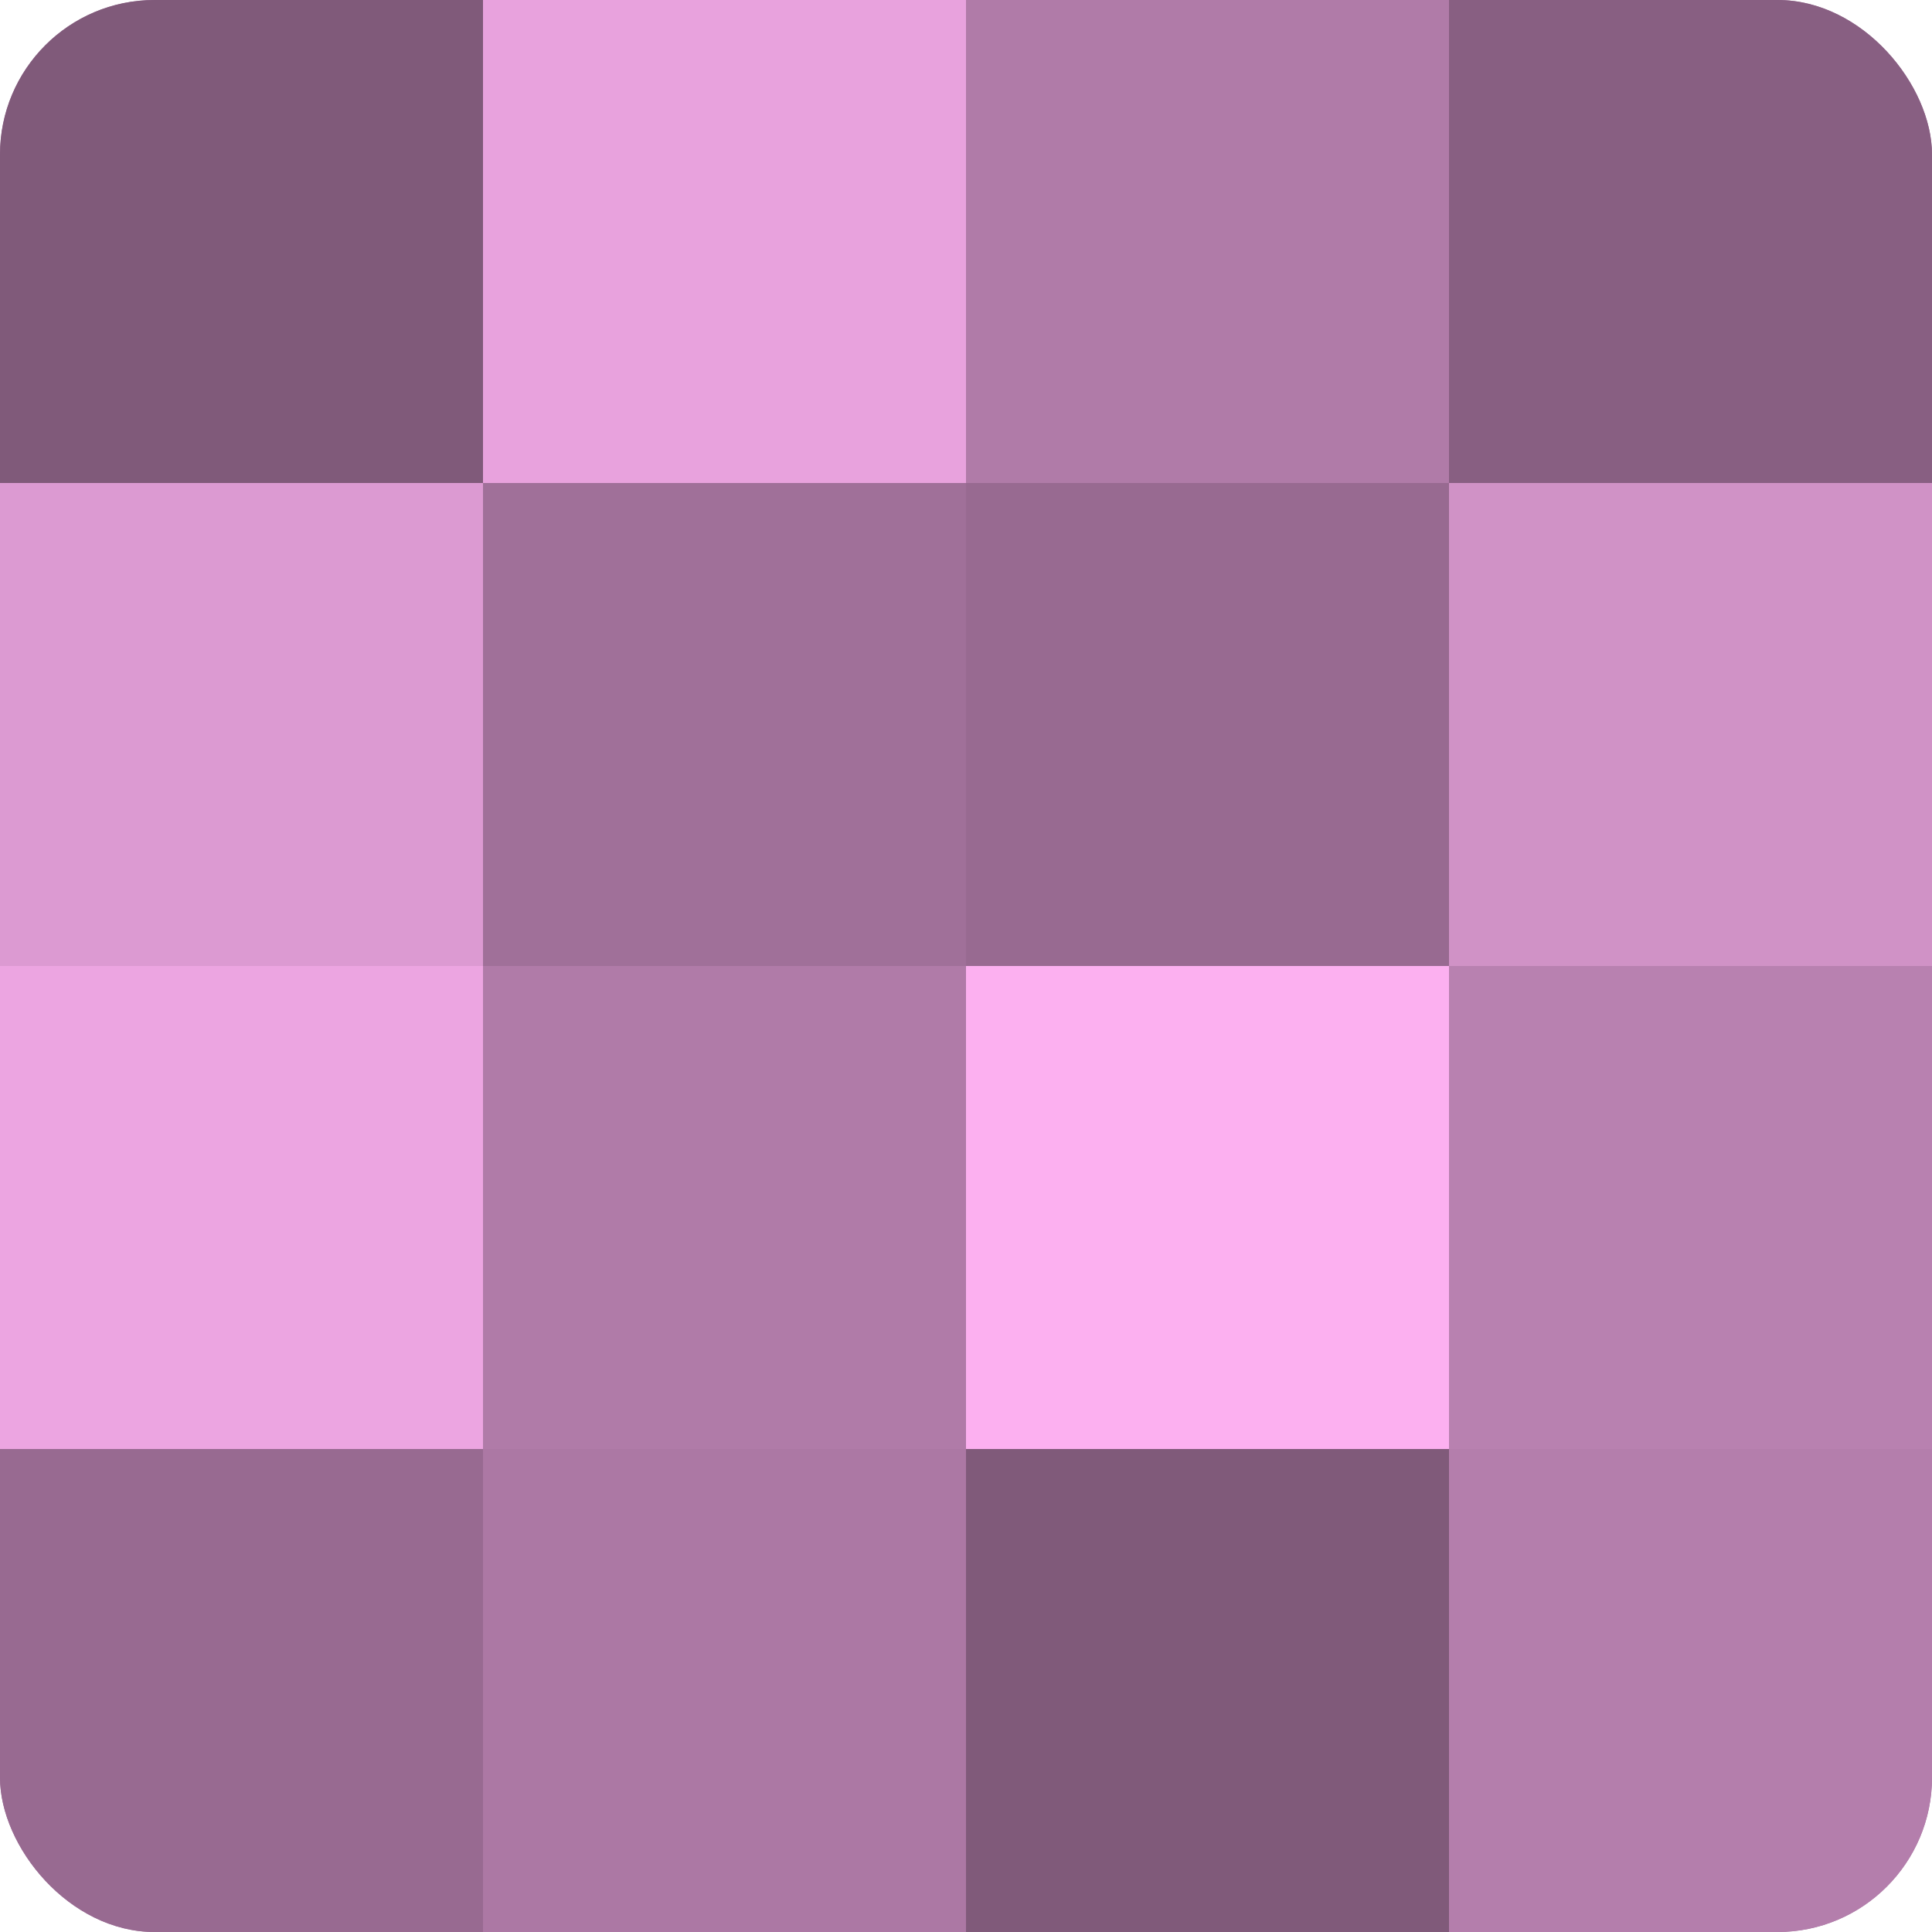
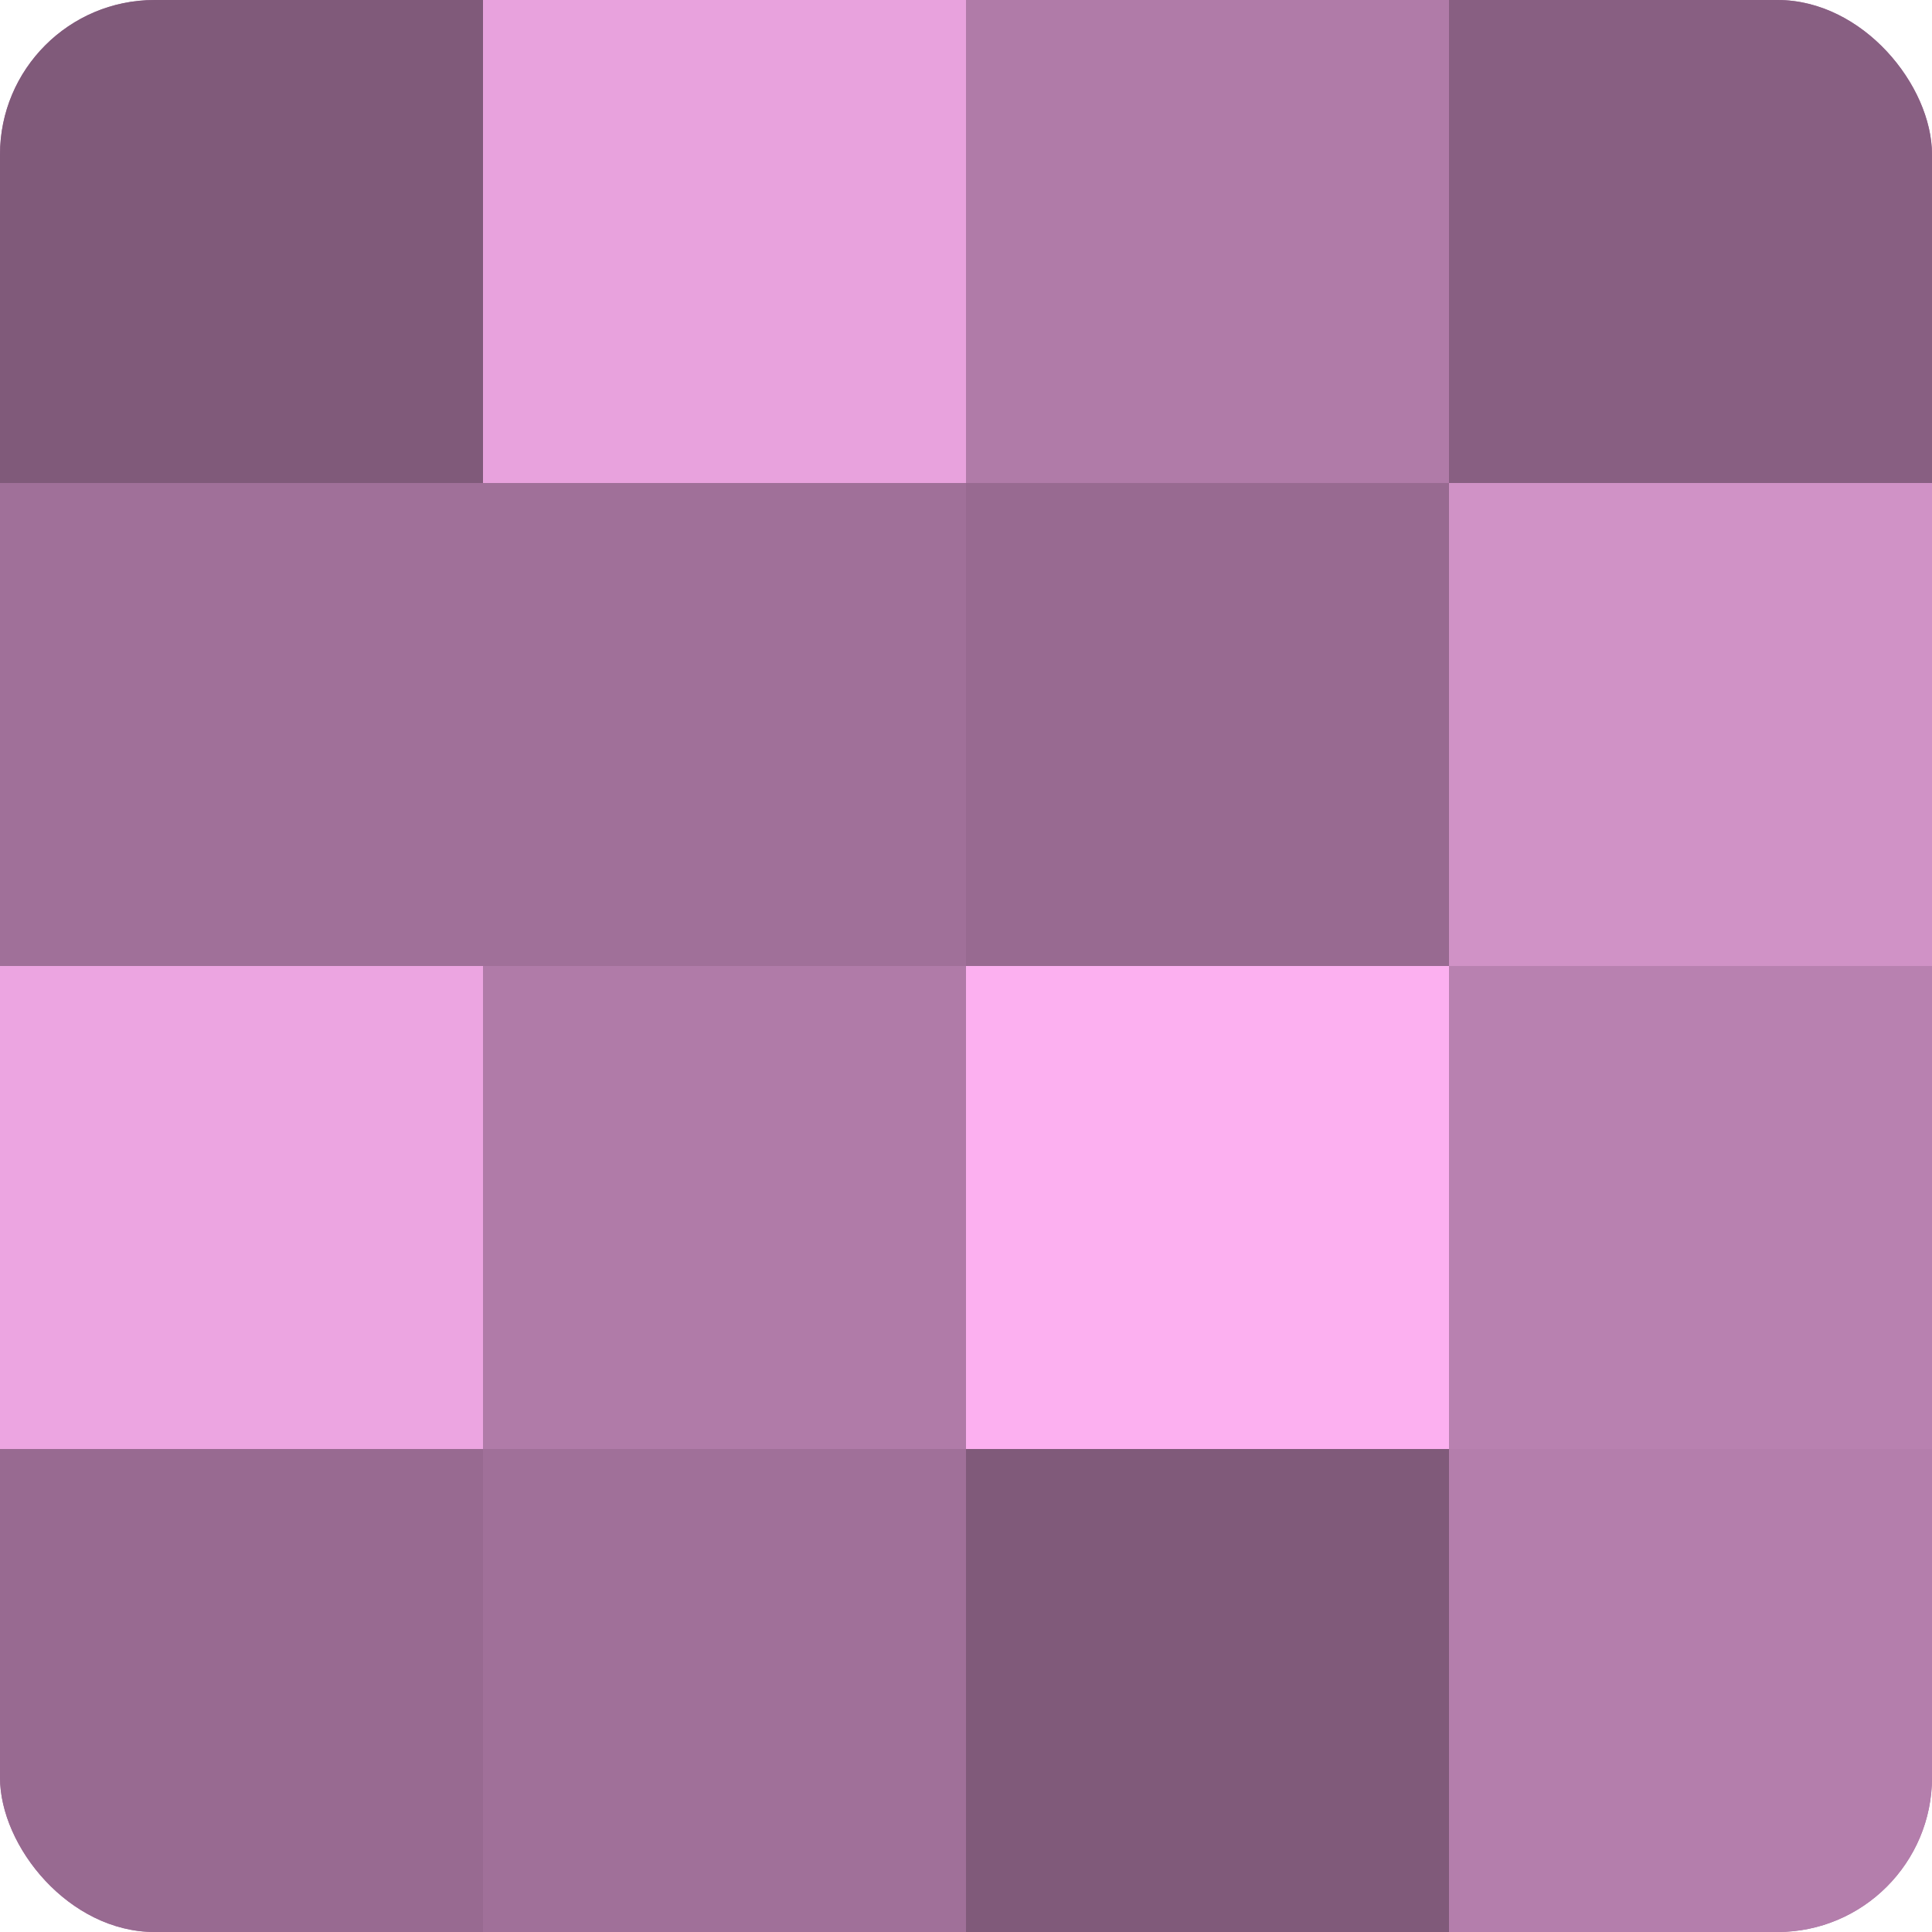
<svg xmlns="http://www.w3.org/2000/svg" width="80" height="80" viewBox="0 0 100 100" preserveAspectRatio="xMidYMid meet">
  <defs>
    <clipPath id="c" width="100" height="100">
      <rect width="100" height="100" rx="8" ry="8" />
    </clipPath>
  </defs>
  <g clip-path="url(#c)">
    <rect width="100" height="100" fill="#a07099" />
    <rect width="25" height="25" fill="#805a7a" />
-     <rect y="25" width="25" height="25" fill="#dc9ad2" />
    <rect y="50" width="25" height="25" fill="#eca5e1" />
    <rect y="75" width="25" height="25" fill="#986a91" />
    <rect x="25" width="25" height="25" fill="#e8a2dd" />
    <rect x="25" y="25" width="25" height="25" fill="#a07099" />
    <rect x="25" y="50" width="25" height="25" fill="#b07ba8" />
-     <rect x="25" y="75" width="25" height="25" fill="#ac78a4" />
    <rect x="50" width="25" height="25" fill="#b07ba8" />
    <rect x="50" y="25" width="25" height="25" fill="#986a91" />
    <rect x="50" y="50" width="25" height="25" fill="#fcb0f0" />
    <rect x="50" y="75" width="25" height="25" fill="#805a7a" />
    <rect x="75" width="25" height="25" fill="#885f82" />
    <rect x="75" y="25" width="25" height="25" fill="#d092c6" />
    <rect x="75" y="50" width="25" height="25" fill="#b881b0" />
    <rect x="75" y="75" width="25" height="25" fill="#b47eac" />
  </g>
</svg>